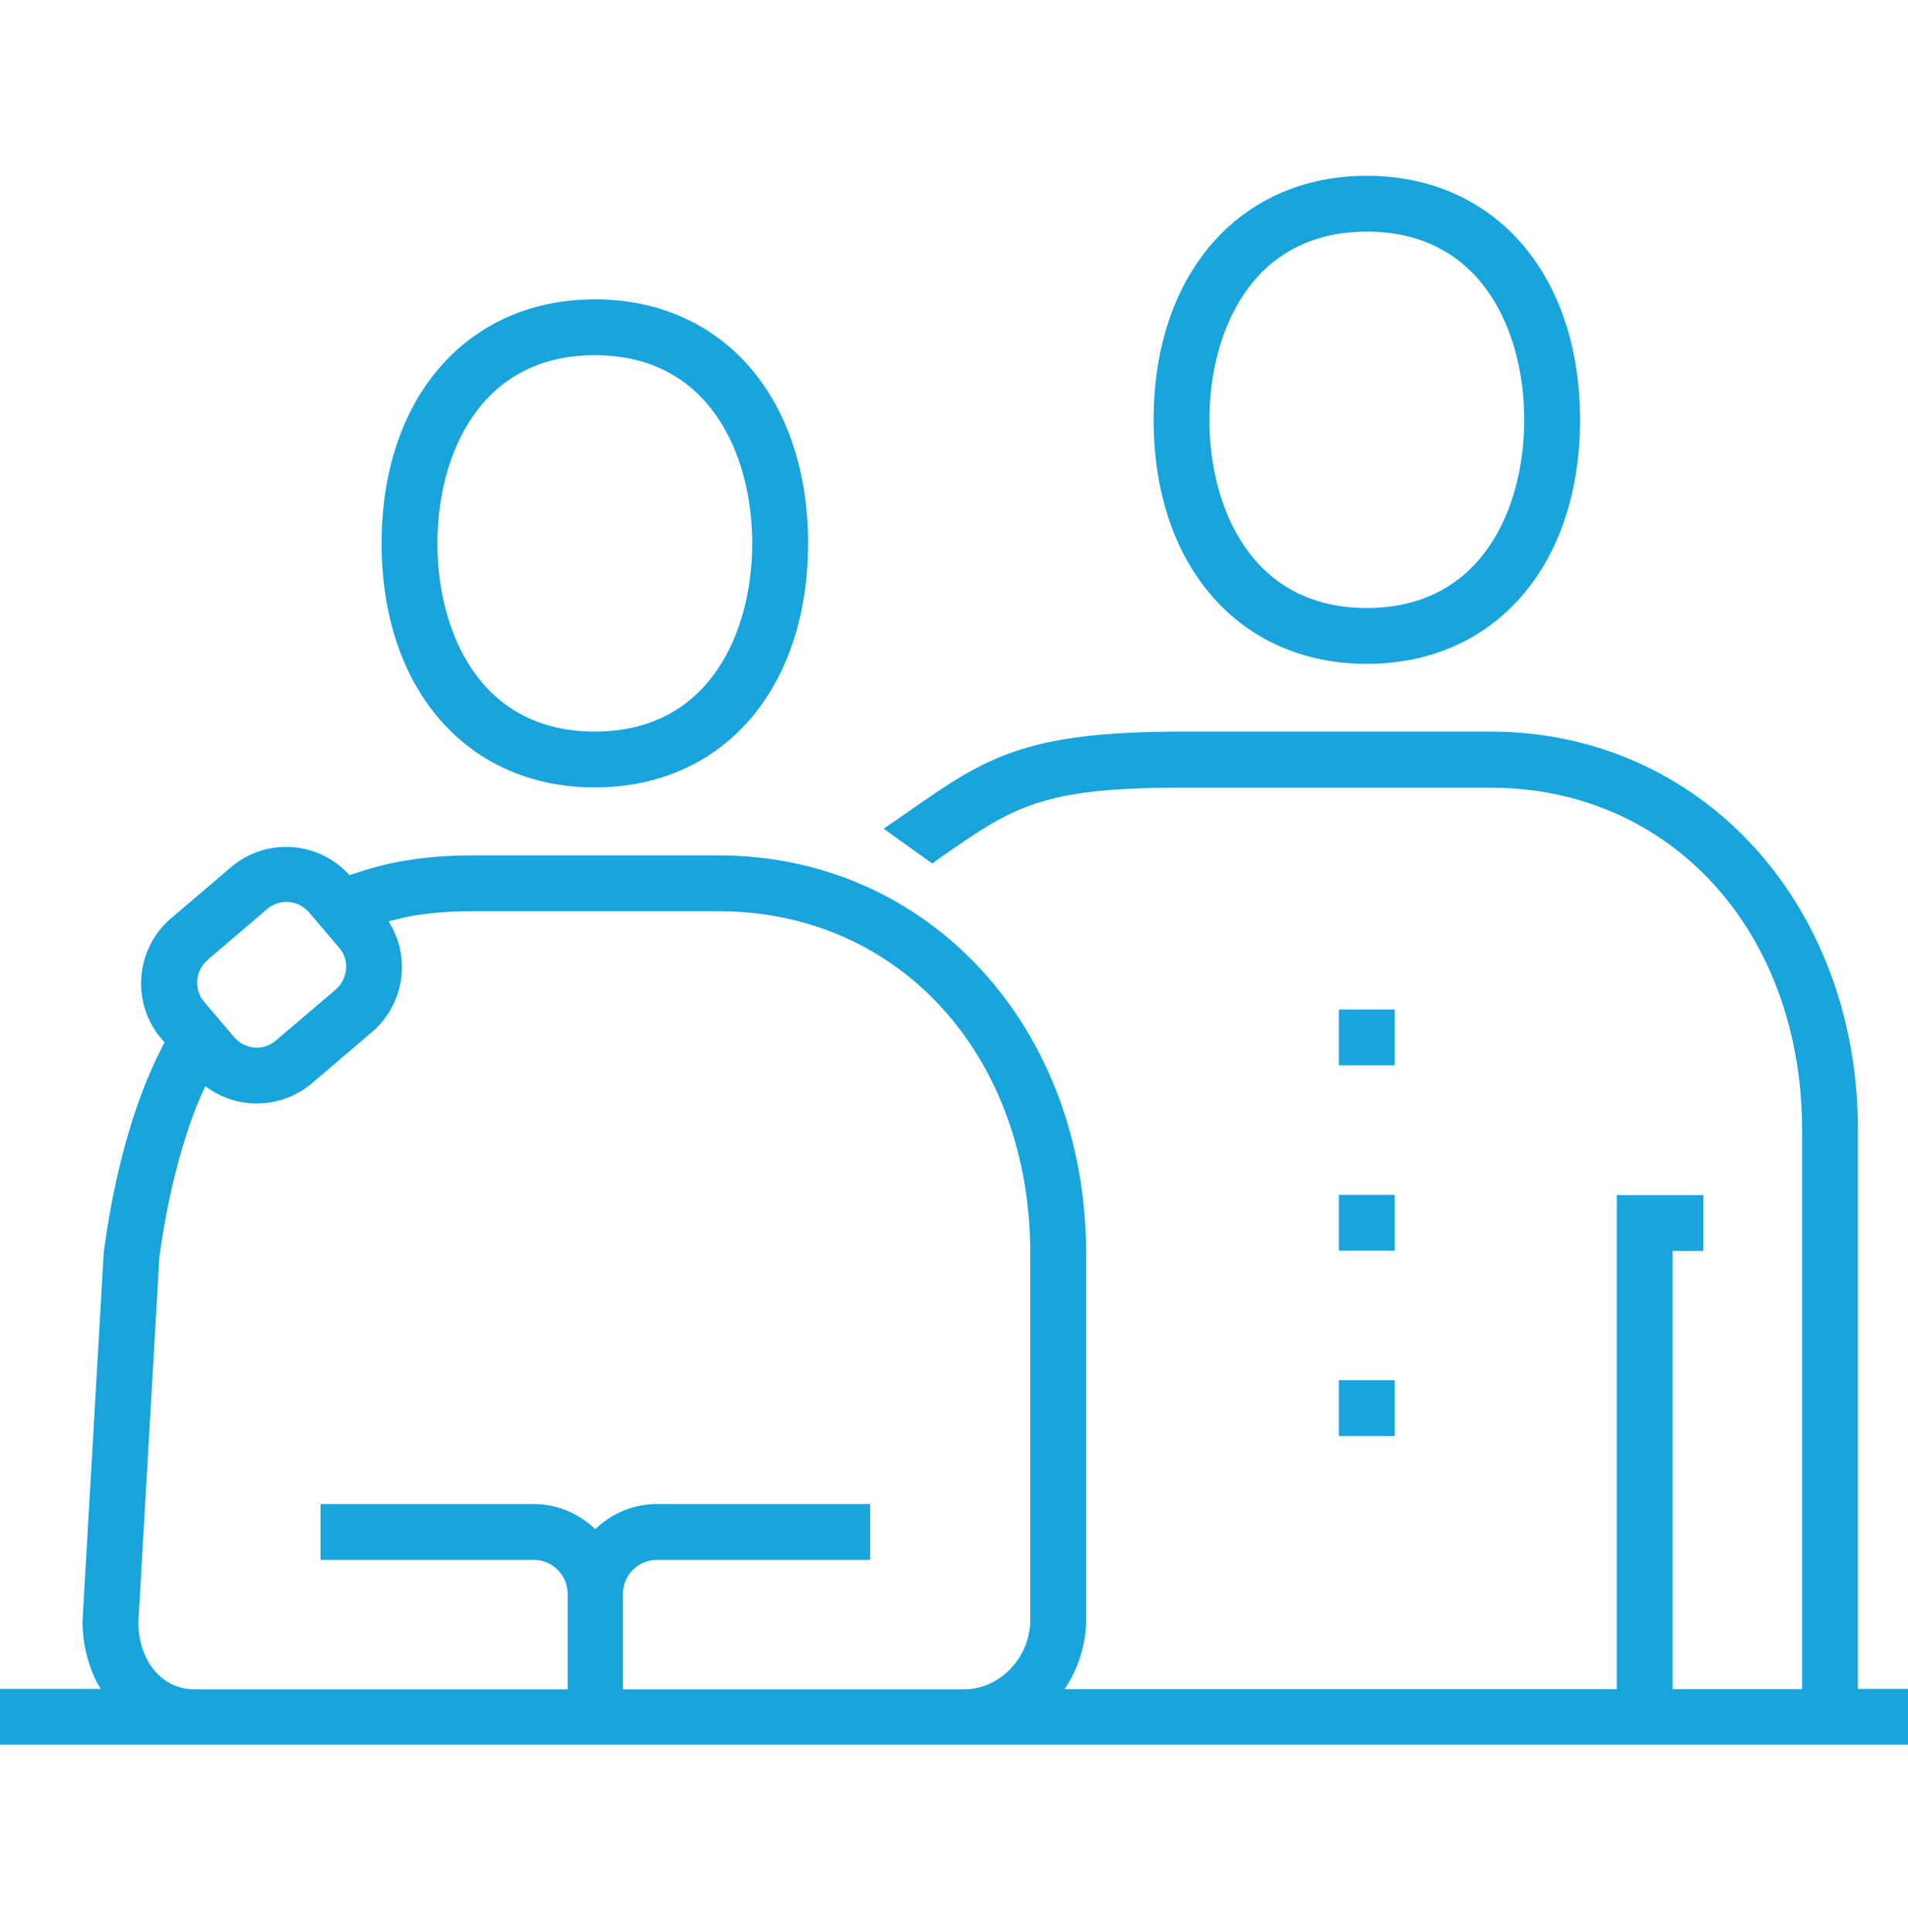
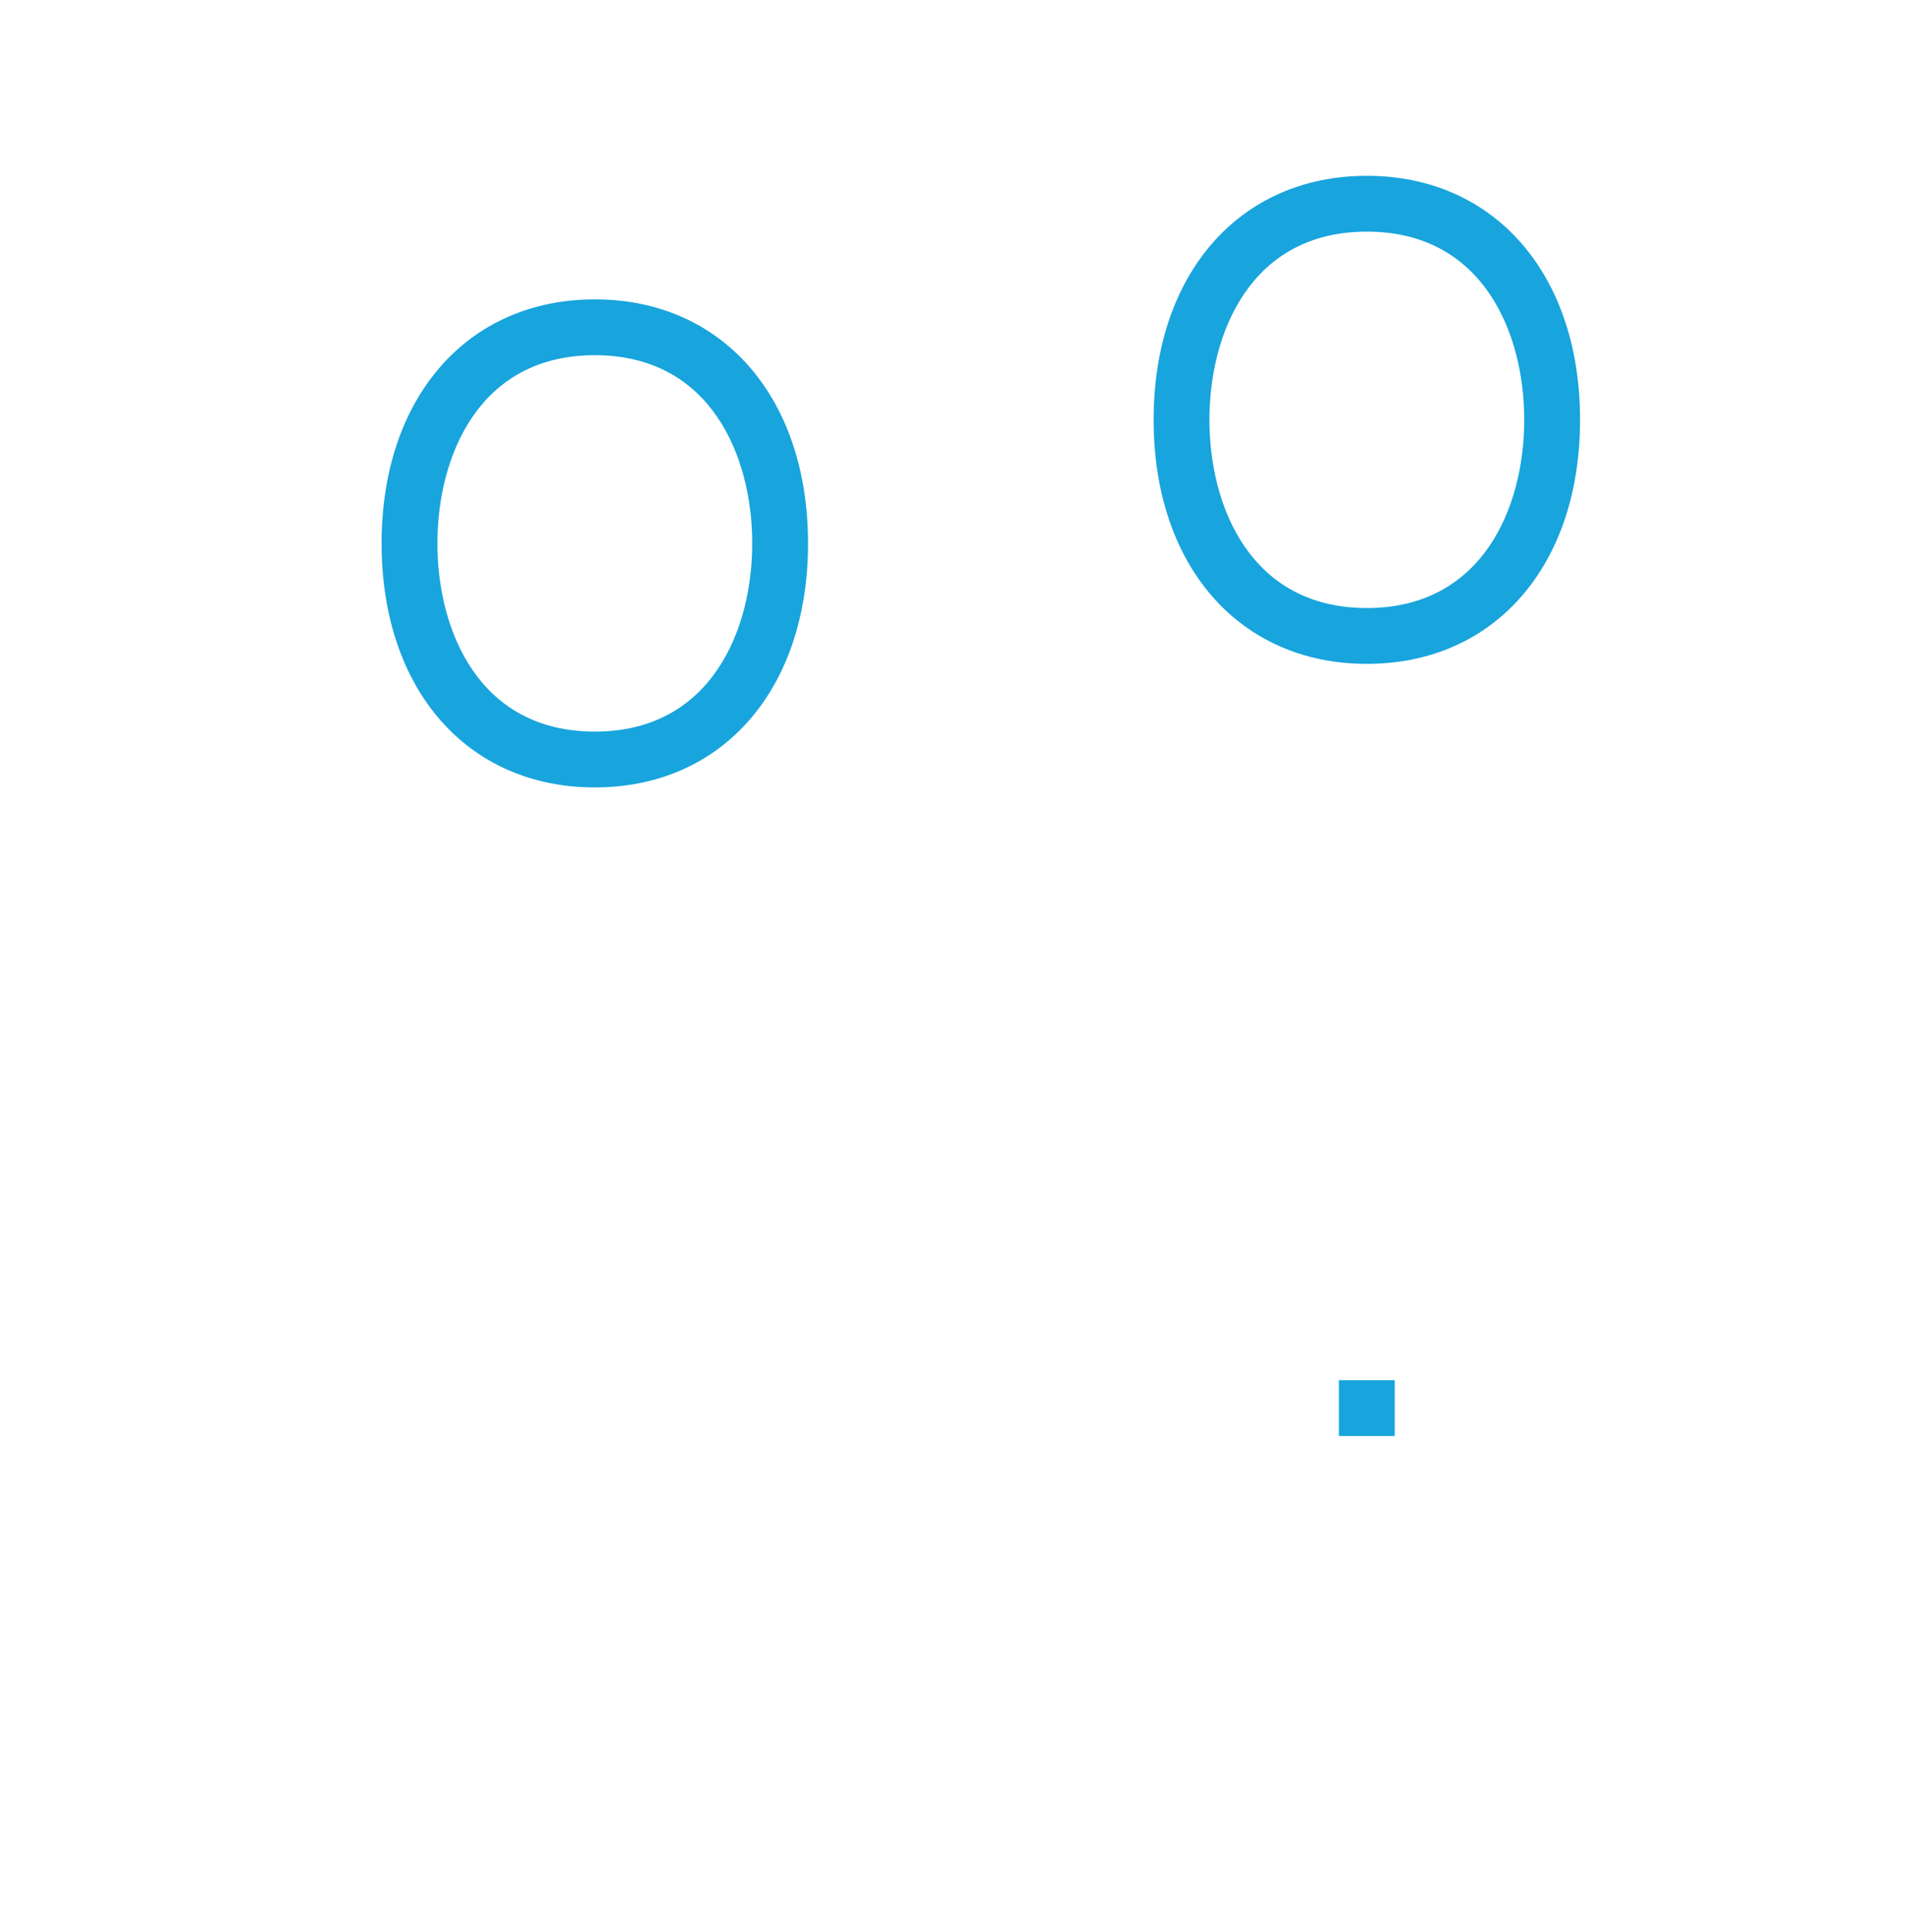
<svg xmlns="http://www.w3.org/2000/svg" width="80" height="81" viewBox="0 0 80 81" fill="none">
  <g clip-path="url(#clip0_691_6013)">
    <path d="M24.94 12.55C19.6 12.55 16 16.66 16 22.78C16 28.9 19.59 33.01 24.94 33.01C30.29 33.01 33.88 28.9 33.88 22.78C33.88 16.66 30.29 12.55 24.94 12.55ZM24.94 30.67C20.07 30.67 18.34 26.42 18.34 22.78C18.34 19.14 20.07 14.89 24.94 14.89C29.81 14.89 31.54 19.14 31.54 22.78C31.54 26.42 29.81 30.67 24.94 30.67Z" fill="#18A4DD" />
    <path d="M57.31 7.37C51.97 7.37 48.37 11.48 48.37 17.6C48.37 23.72 51.96 27.83 57.31 27.83C62.66 27.83 66.25 23.72 66.25 17.6C66.25 11.48 62.65 7.37 57.31 7.37ZM57.31 25.49C52.44 25.49 50.71 21.24 50.71 17.6C50.71 13.96 52.44 9.71 57.31 9.71C62.18 9.71 63.91 13.96 63.91 17.6C63.91 21.24 62.18 25.49 57.31 25.49Z" fill="#18A4DD" />
-     <path d="M58.48 42.32H56.14V44.66H58.48V42.32Z" fill="#18A4DD" />
-     <path d="M58.48 50.09H56.14V52.43H58.48V50.09Z" fill="#18A4DD" />
+     <path d="M58.48 42.32V44.66H58.48V42.32Z" fill="#18A4DD" />
    <path d="M58.48 57.86H56.14V60.2H58.48V57.86Z" fill="#18A4DD" />
-     <path d="M4.12 70.62L4.22 70.8H-6V73.14H86.96V70.8H77.9V47.37C77.9 37.85 71.28 30.67 62.49 30.67H49.54C42.9 30.67 41.29 31.79 38.08 34.03C37.76 34.25 37.42 34.49 37.05 34.74L39.09 36.2C39.15 36.16 39.19 36.13 39.21 36.12C39.24 36.08 39.3 36.04 39.42 35.96C42.49 33.82 43.63 33.02 49.54 33.02H62.49C70.06 33.02 75.56 39.06 75.56 47.38V70.81H70.13V52.44H71.42V50.1H67.79V70.81H44.64L44.76 70.62C45.27 69.78 45.54 68.84 45.54 67.89V52.56C45.54 43.04 38.92 35.86 30.13 35.86H19.77C18.81 35.86 17.88 35.93 16.99 36.08C16.28 36.19 15.57 36.38 14.73 36.66L14.65 36.69L14.6 36.63C13.29 35.24 11.13 35.12 9.68 36.36L7.17 38.5C5.67 39.78 5.49 42.05 6.77 43.55L6.9 43.7L6.86 43.77C6.5 44.47 6.23 45.08 6 45.68C5.25 47.64 4.69 49.94 4.35 52.51L3.46 67.95C3.46 68.9 3.68 69.81 4.12 70.64V70.62ZM8.69 40.25L11.2 38.11C11.42 37.92 11.71 37.81 12.01 37.81C12.38 37.81 12.72 37.97 12.96 38.25L14.22 39.73C14.44 39.98 14.54 40.3 14.51 40.63C14.48 40.96 14.33 41.26 14.08 41.48L11.57 43.62C11.34 43.82 11.05 43.92 10.77 43.92C10.42 43.92 10.07 43.77 9.82 43.48L8.56 42C8.12 41.48 8.18 40.69 8.7 40.25H8.69ZM6.68 52.72C7 50.37 7.51 48.28 8.19 46.5C8.28 46.27 8.38 46.04 8.48 45.82L8.61 45.53L8.73 45.62C9.34 46.04 10.04 46.26 10.76 46.26C11.61 46.26 12.43 45.96 13.08 45.41L15.59 43.27C16.32 42.65 16.76 41.78 16.84 40.83C16.9 40.11 16.74 39.4 16.38 38.77L16.3 38.62L16.64 38.54C16.88 38.48 17.12 38.42 17.37 38.38C18.13 38.26 18.94 38.2 19.77 38.2H30.13C37.7 38.2 43.2 44.24 43.2 52.57V67.9C43.2 69.48 41.93 70.82 40.42 70.82H26.12V66.81C26.12 66.03 26.76 65.39 27.54 65.39H36.48V63.05H27.54C26.62 63.05 25.73 63.4 25.04 64.03L24.96 64.11L24.88 64.03C24.18 63.4 23.29 63.05 22.38 63.05H13.44V65.39H22.38C23.16 65.39 23.8 66.03 23.8 66.81V70.82H8.18C6.62 70.82 5.8 69.41 5.8 68.02L6.68 52.74V52.72Z" fill="#18A4DD" />
  </g>
  <defs>
    <clipPath id="clip0_691_6013">
      <rect width="80" height="80" fill="white" transform="translate(0 0.37)" />
    </clipPath>
  </defs>
</svg>